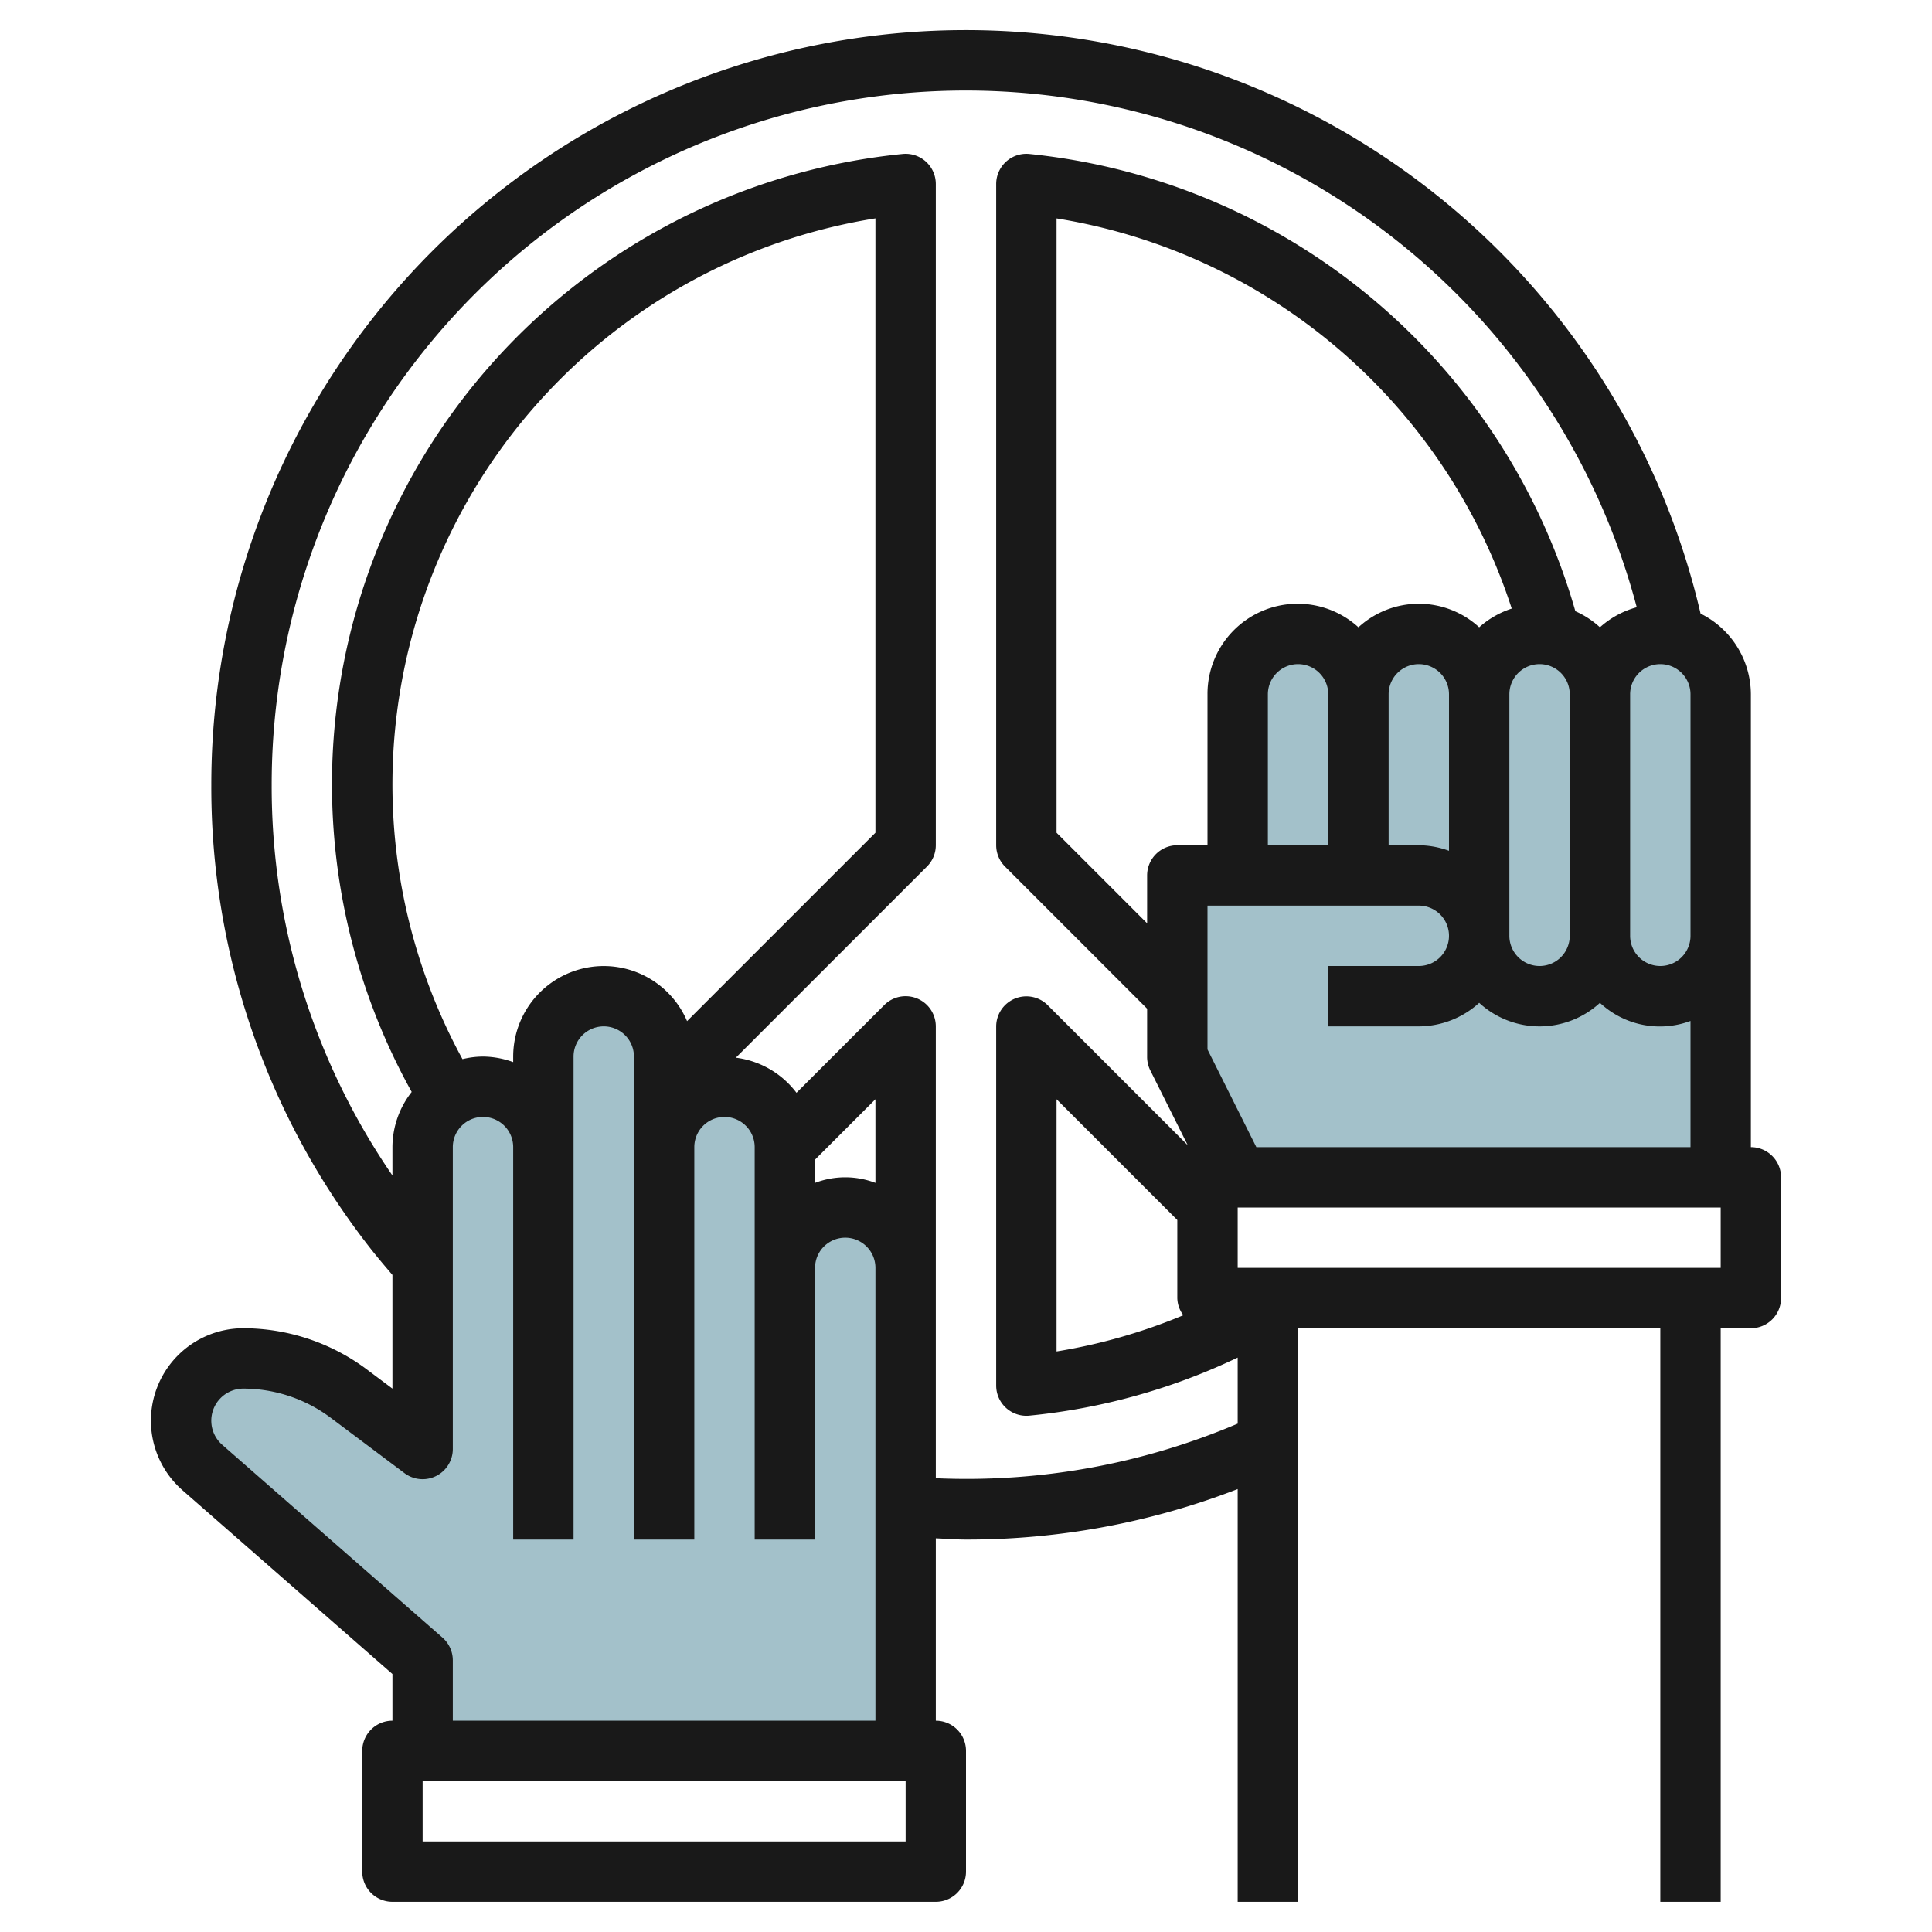
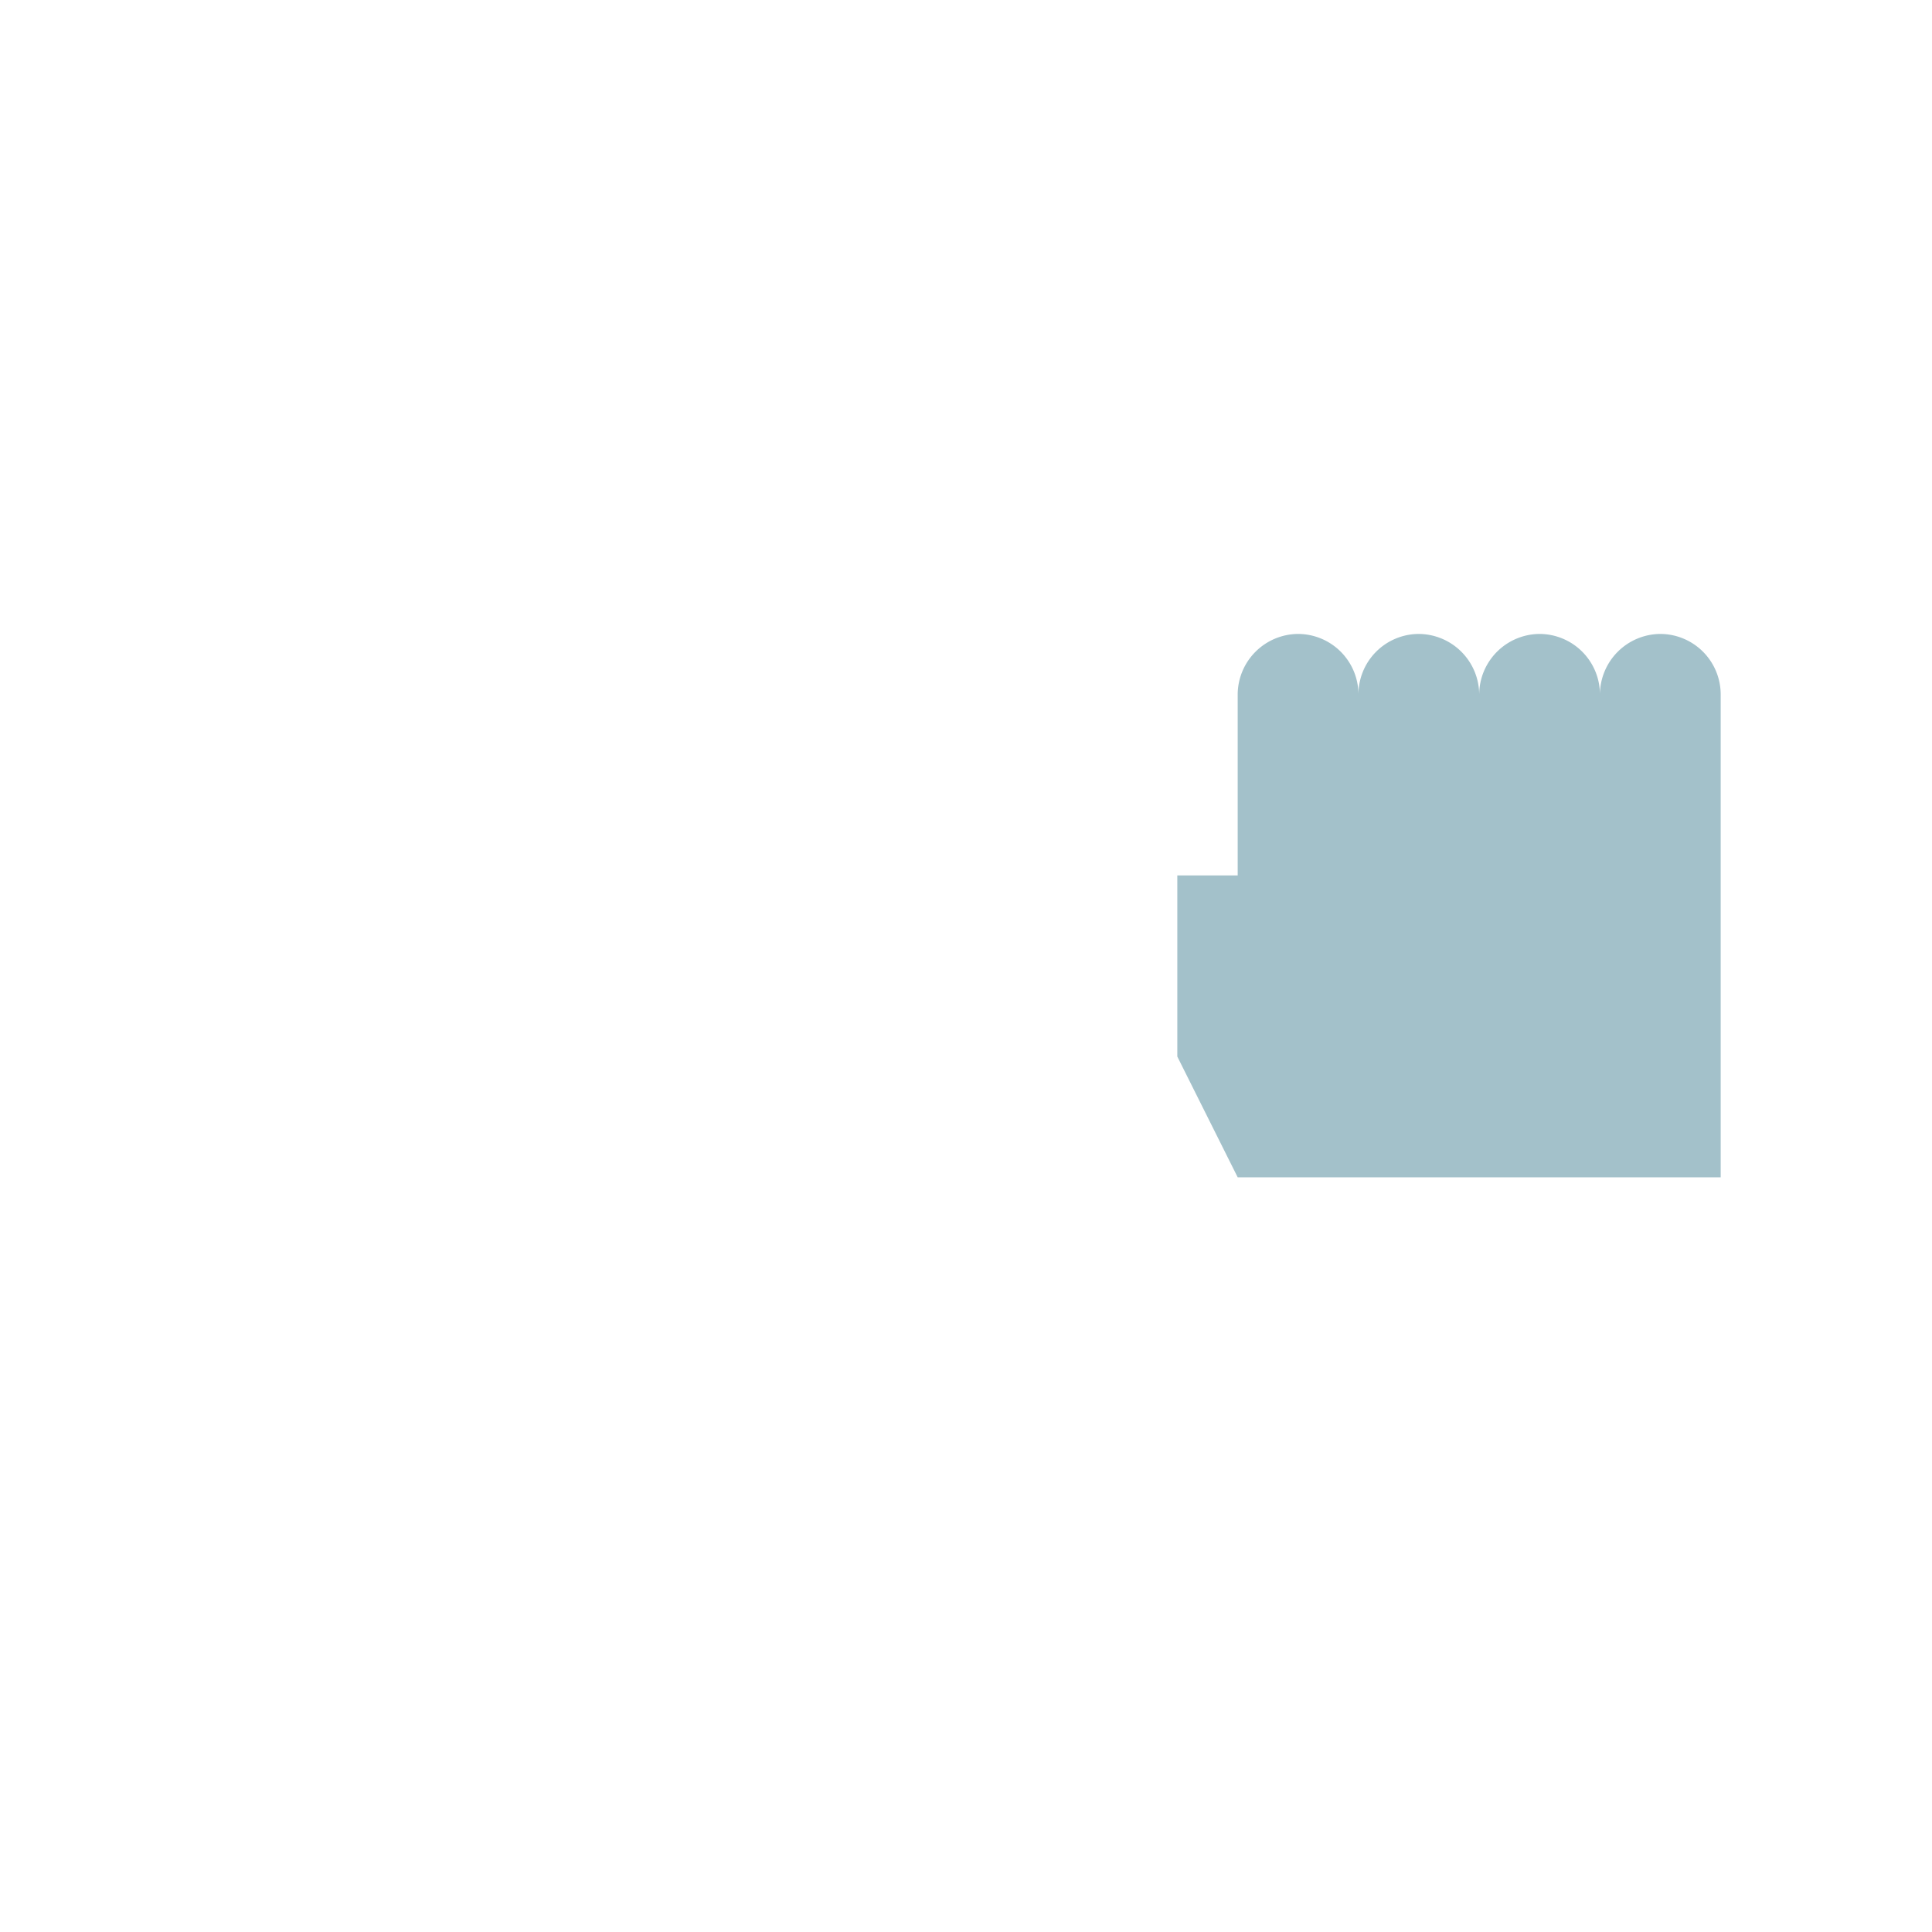
<svg xmlns="http://www.w3.org/2000/svg" viewBox="0 0 64 64" width="512" height="512">
  <g id="Layer_7" data-name="Layer 7">
-     <path d="M30,42V58H14V55l-7.3-6.39A2.058,2.058,0,0,1,8.06,45a5.851,5.851,0,0,1,3.49,1.16L14,48V38a2.015,2.015,0,0,1,2-2,2.006,2.006,0,0,1,2,2V35a2.006,2.006,0,0,1,2-2,2.015,2.015,0,0,1,2,2v3a2.006,2.006,0,0,1,2-2,2.015,2.015,0,0,1,2,2v4a2.015,2.015,0,0,1,2-2A2.006,2.006,0,0,1,30,42Z" style="fill:#a3c1ca" />
    <path d="M57,23V39H41l-2-4V29h2V23a2.015,2.015,0,0,1,2-2,2.006,2.006,0,0,1,2,2,2.006,2.006,0,0,1,2-2,2.015,2.015,0,0,1,2,2,2.015,2.015,0,0,1,2-2,2.006,2.006,0,0,1,2,2,2.015,2.015,0,0,1,2-2A2.006,2.006,0,0,1,57,23Z" style="fill:#a3c1ca" />
-     <path d="M13,55.454V57a1,1,0,0,0-1,1v4a1,1,0,0,0,1,1H31a1,1,0,0,0,1-1V58a1,1,0,0,0-1-1V50.959c.334.013.667.041,1,.041a24.815,24.815,0,0,0,9-1.673V63h2V44H55V63h2V44h1a1,1,0,0,0,1-1V39a1,1,0,0,0-1-1V23a2.993,2.993,0,0,0-1.666-2.673A24.992,24.992,0,0,0,7,26a24.759,24.759,0,0,0,5.209,15.276c.254.328.522.643.791.958V46l-.853-.639A6.848,6.848,0,0,0,8.062,44a3.062,3.062,0,0,0-2.016,5.367ZM30,61H14V59H30ZM27,38.414l2-2v2.77a2.809,2.809,0,0,0-2,0ZM52,31a1,1,0,0,1-2,0V23a1,1,0,0,1,2,0Zm-8-3H42V23a1,1,0,0,1,2,0Zm2-5a1,1,0,0,1,2,0v5.184A2.966,2.966,0,0,0,47,28H46Zm3-2.22a2.954,2.954,0,0,0-4,0A2.987,2.987,0,0,0,40,23v5H39a1,1,0,0,0-1,1v1.586l-3-3V7.235A19.046,19.046,0,0,1,50.078,20.16,3,3,0,0,0,49,20.78ZM39.2,43.569a18.7,18.7,0,0,1-4.2,1.2V36.414l4,4V43A.974.974,0,0,0,39.2,43.569ZM57,42H41V40H57ZM41.618,38,40,34.764V30h7a1,1,0,0,1,0,2H44v2h3a2.981,2.981,0,0,0,2-.78,2.954,2.954,0,0,0,4,0,2.908,2.908,0,0,0,3,.6V38ZM55,32a1,1,0,0,1-1-1V23a1,1,0,0,1,2,0v8A1,1,0,0,1,55,32ZM9,26a22.991,22.991,0,0,1,45.219-5.884A2.988,2.988,0,0,0,53,20.78a3,3,0,0,0-.814-.533A21.032,21.032,0,0,0,34.1,5.1a1,1,0,0,0-1.1,1V28a1,1,0,0,0,.293.707L38,33.414V35a1,1,0,0,0,.1.447l1.245,2.489-4.643-4.643A1,1,0,0,0,33,34V45.9a1,1,0,0,0,1,1,.831.831,0,0,0,.1-.005A20.716,20.716,0,0,0,41,44.972V47.16a22.947,22.947,0,0,1-10,1.808V34a1,1,0,0,0-1.707-.707L26.385,36.2a2.983,2.983,0,0,0-2.009-1.163l6.331-6.331A1,1,0,0,0,31,28V6.1a1,1,0,0,0-1.1-1A20.985,20.985,0,0,0,13.638,36.172,2.971,2.971,0,0,0,13,38v.939A22.754,22.754,0,0,1,9,26Zm8,9v.184A2.966,2.966,0,0,0,16,35a2.931,2.931,0,0,0-.68.085A18.992,18.992,0,0,1,29,7.234V27.586l-6.24,6.24A3,3,0,0,0,17,35ZM8.062,46a4.839,4.839,0,0,1,2.886.961L13.4,48.8A1,1,0,0,0,15,48V38a1,1,0,0,1,2,0V51h2V35a1,1,0,0,1,2,0V51h2V38a1,1,0,0,1,2,0V51h2V42a1,1,0,0,1,2,0V57H15V55a1,1,0,0,0-.342-.752L7.363,47.862A1.062,1.062,0,0,1,8.062,46Z" style="fill:#191919" />
  </g>
</svg>